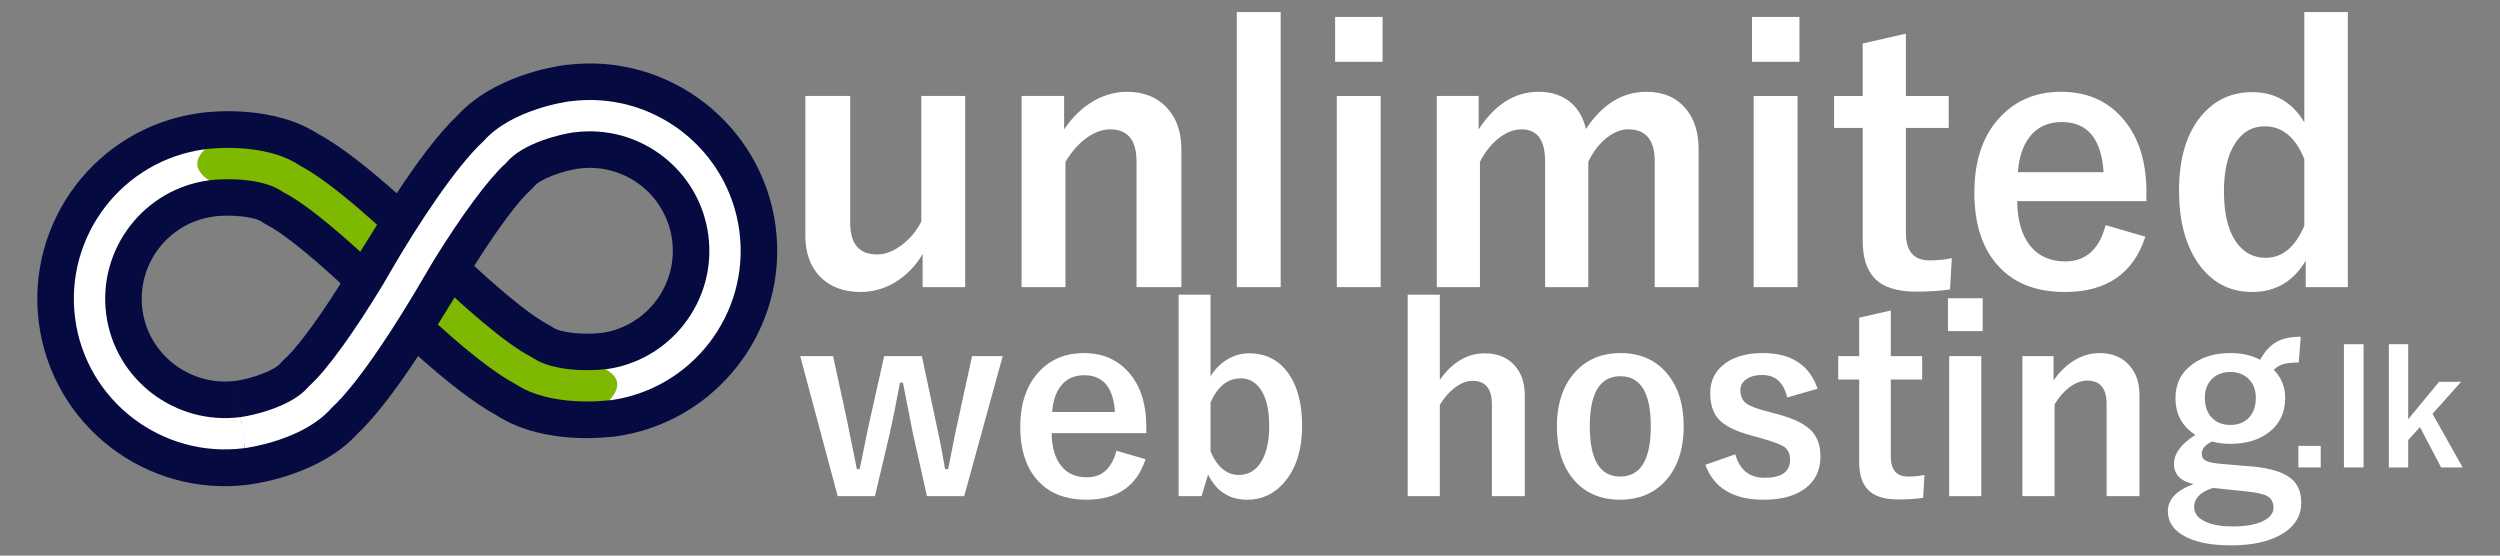
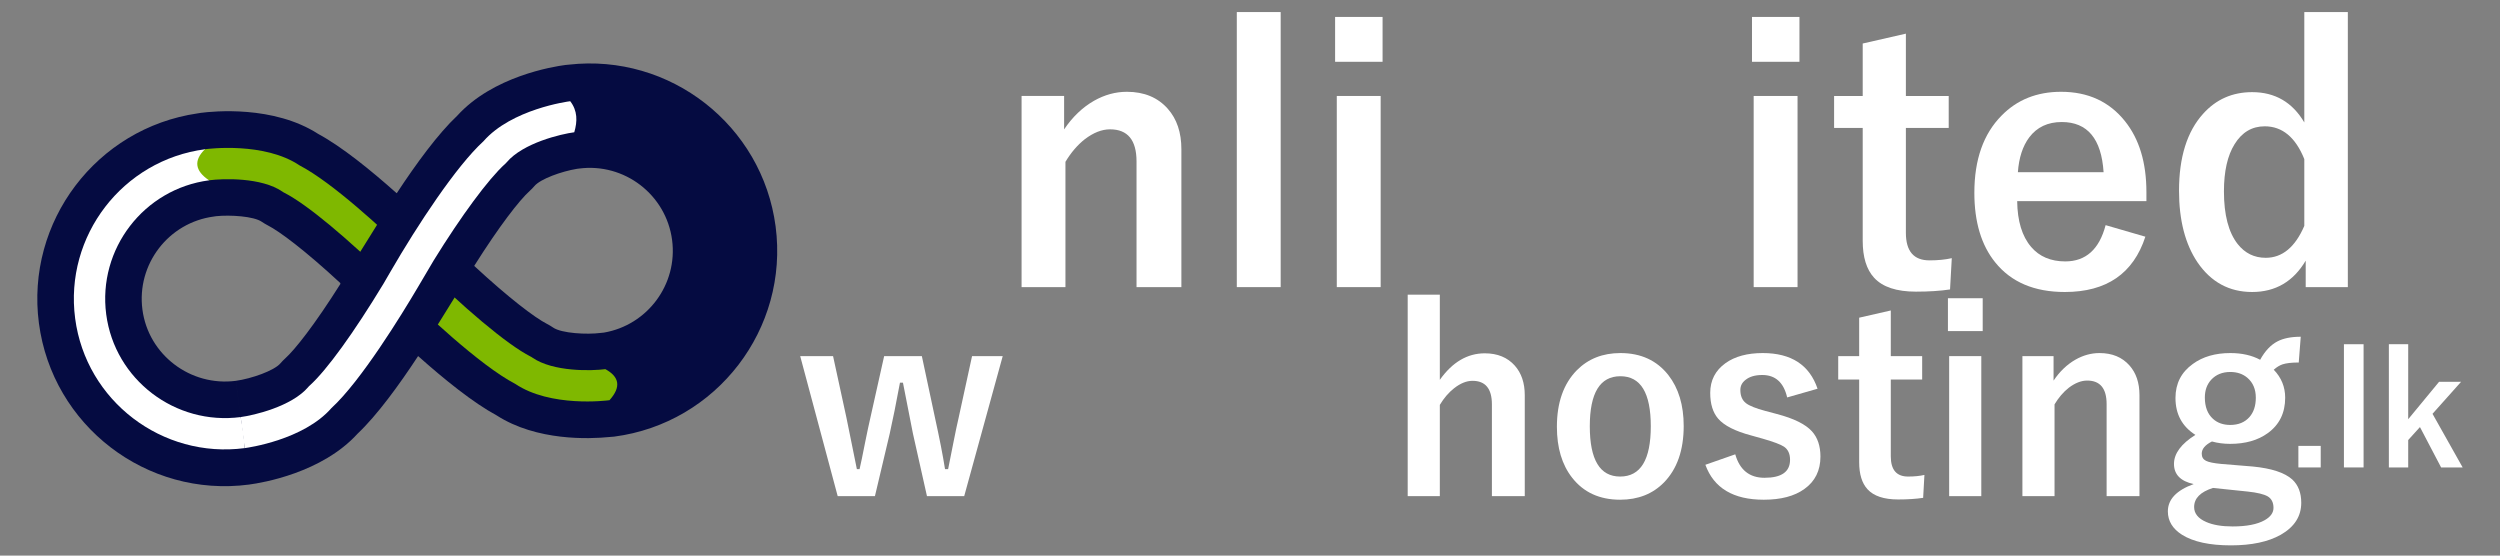
<svg xmlns="http://www.w3.org/2000/svg" xml:space="preserve" width="7.087in" height="1.575in" version="1.1" style="shape-rendering:geometricPrecision; text-rendering:geometricPrecision; image-rendering:optimizeQuality; fill-rule:evenodd; clip-rule:evenodd" viewBox="0 0 7086.61 1574.8">
  <rect x="0" y="0" width="7086.61" height="1574.8" fill="#808080" stroke="none" />
  <defs>
    <style type="text/css">
   
    .fil1 {fill:#050B41;fill-rule:nonzero}
    .fil3 {fill:#7FB800;fill-rule:nonzero}
    .fil2 {fill:white;fill-rule:nonzero}
    .fil0 {fill:white;fill-rule:nonzero}
   
  </style>
  </defs>
  <g id="Layer_x0020_1">
    <g id="_1296012058400">
      <path class="fil0" d="M2842.34 1009.43l-109.17 396.91 -105.56 0 -39.89 -177.97c-1.81,-8.91 -11.2,-56.87 -28.19,-143.75l-8.44 0c-10.84,58.44 -20.48,106.52 -29.04,144.47l-41.93 177.25 -105.55 0 -106.28 -396.91 93.15 0 37.83 174.11c3.74,18.07 9.16,44.82 16.27,80.13 6.02,30.61 10.6,52.66 13.37,66.03l7.71 0c3.13,-12.89 8.43,-38.44 15.91,-76.63 5.9,-29.16 10.72,-51.81 14.46,-67.84l39.28 -175.8 106.88 0 37.48 175.8c12.41,56.51 21.93,104.71 28.19,144.47l8.8 0c2.17,-9.88 7.23,-35.31 15.18,-76.28 5.42,-27.59 10.24,-50.61 14.58,-69.16l38.08 -174.84 86.88 0z" />
-       <path id="1" class="fil0" d="M3249.37 1227.76l-268.34 0c0.48,41.33 10.12,73.14 29.04,95.19 17.11,20 40.73,30 70.85,30 42.66,0 70.61,-25.19 83.74,-75.31l82.54 23.98c-24.94,76.52 -80.61,114.83 -167.25,114.83 -63.38,0 -111.46,-20.48 -144.47,-61.45 -28.92,-35.67 -43.38,-83.98 -43.38,-144.59 0,-68.8 18.8,-122.18 56.51,-160.26 32.17,-32.89 73.38,-49.4 123.51,-49.4 56.03,0 100.25,20.36 132.79,61.09 29.64,36.99 44.46,86.04 44.46,147.25l0 18.67zm-88.93 -60c-4.46,-69.41 -33.5,-104.23 -86.88,-104.23 -28.92,0 -51.45,10.6 -67.48,31.81 -13.61,18.19 -21.45,42.29 -23.62,72.42l177.97 0z" />
-       <path id="2" class="fil0" d="M3431.44 835.19l0 231.35c13.5,-21.81 30.72,-38.56 51.93,-50.25 18.07,-9.88 37.23,-14.82 57.24,-14.82 47.96,0 85.55,19.4 112.54,58.2 25.18,36.27 37.83,85.07 37.83,146.52 0,69.53 -17.47,123.87 -52.3,163.03 -27.96,31.45 -62.3,47.23 -103.02,47.23 -50.85,0 -87.96,-23.86 -111.22,-71.57l-18.44 61.45 -64.95 0 0 -571.15 90.37 0zm0 305.33l0 139.29c19.16,44.22 45.79,66.39 80.13,66.39 27.35,0 48.68,-12.65 63.98,-38.07 14.82,-24.22 22.17,-57.72 22.17,-100.61 0,-47.72 -8.8,-83.39 -26.39,-106.88 -13.98,-18.8 -32.05,-28.19 -54.46,-28.19 -36.63,0 -65.19,22.65 -85.43,68.08z" />
      <path id="3" class="fil0" d="M4081.4 835.19l0 241.47c35.55,-50.13 78.08,-75.19 127.48,-75.19 36.03,0 64.35,11.69 85.07,34.94 18.8,21.21 28.2,49.04 28.2,83.63l0 286.3 -93.14 0 0 -260.15c0,-44.46 -18.31,-66.75 -55.07,-66.75 -16.99,0 -34.34,7.11 -52.3,21.2 -15.3,12.05 -28.68,27.72 -40.25,47l0 258.7 -91.09 0 0 -571.15 91.09 0z" />
      <path id="4" class="fil0" d="M4593.26 1000.75c57.96,0 103.26,20.85 135.92,62.42 28.92,36.99 43.5,85.07 43.5,144.35 0,68.44 -18.68,121.82 -55.79,159.9 -32.06,32.65 -73.5,49.04 -124.35,49.04 -58.32,0 -103.74,-20.85 -136.16,-62.42 -28.8,-36.75 -43.14,-84.83 -43.14,-144.35 0,-68.2 18.68,-121.58 56.15,-159.9 32.3,-32.66 73.5,-49.04 123.87,-49.04zm0 65.67c-57.84,0 -86.76,47.24 -86.76,141.82 0,95.07 28.68,142.55 86.03,142.55 57.96,0 86.88,-47.48 86.88,-142.55 0,-94.59 -28.68,-141.82 -86.15,-141.82z" />
      <path id="5" class="fil0" d="M5152.12 1101.84l-86.15 24.7c-9.88,-42.42 -33.38,-63.62 -70.49,-63.62 -20.24,0 -36.15,4.58 -47.72,13.98 -9.64,7.47 -14.46,16.99 -14.46,28.44 0,16.75 5.3,29.28 15.91,37.47 9.88,7.59 28.07,14.82 54.7,21.93l33.13 8.8c48.08,12.65 81.09,29.04 99.17,49.04 16.02,17.71 24.1,41.57 24.1,71.7 0,39.52 -15.18,70.13 -45.55,91.81 -28.07,20.24 -66.39,30.37 -115.07,30.37 -86.4,0 -141.58,-33.02 -165.56,-99.05l84.71 -29.64c12.65,44.34 40.37,66.52 82.9,66.52 48.32,0 72.42,-16.99 72.42,-50.97 0,-16.99 -5.67,-29.28 -16.99,-37.11 -9.64,-6.39 -29.52,-13.86 -59.64,-22.54l-33.14 -9.28c-45.91,-12.17 -77.36,-28.2 -94.23,-47.96 -14.94,-17.47 -22.29,-41.69 -22.29,-72.78 0,-35.43 14.46,-63.62 43.38,-84.35 26.63,-19.04 61.81,-28.56 105.56,-28.56 80.73,0 132.54,33.74 155.32,101.09z" />
      <path id="6" class="fil0" d="M5359.74 880.01l0 129.41 88.93 0 0 66.39 -88.93 0 0 217.74c0,38.2 16.26,57.24 49.04,57.24 17.59,0 33.02,-1.57 46.27,-4.58l-3.61 64.95c-20,3.01 -43.62,4.58 -70.85,4.58 -40.24,0 -69.28,-9.64 -86.87,-28.92 -15.79,-17.23 -23.62,-42.78 -23.62,-76.63l0 -234.37 -59.41 0 0 -66.39 59.41 0 0 -108.93 89.65 -20.48z" />
      <path id="7" class="fil0" d="M5616.27 1009.43l0 396.91 -91.09 0 0 -396.91 91.09 0zm3.98 -164.11l0 93.14 -98.57 0 0 -93.14 98.57 0z" />
      <path id="8" class="fil0" d="M5821.11 1009.43l0 69.41c17.35,-25.79 38.07,-45.67 62.06,-59.41 21.93,-12.41 44.58,-18.68 68.2,-18.68 36.03,0 64.35,11.81 85.07,35.31 18.8,21.2 28.2,49.16 28.2,83.98l0 286.3 -93.14 0 0 -260.87c0,-44.46 -18.31,-66.76 -55.07,-66.76 -16.99,0 -34.34,6.87 -52.3,20.48 -15.3,12.05 -28.68,27.71 -40.25,46.99l0 260.15 -91.09 0 0 -396.91 88.33 0z" />
      <path id="9" class="fil0" d="M6521.79 954.48l-5.66 73.02c-20.24,0 -35.67,1.81 -46.15,5.3 -8.31,2.89 -16.51,7.83 -24.7,15.19 21.57,22.29 32.41,48.8 32.41,79.28 0,43.26 -16.51,76.76 -49.41,100.49 -27.83,20.24 -63.38,30.37 -106.64,30.37 -18.31,0 -35.55,-2.29 -51.57,-6.75 -19.28,9.64 -28.92,21.21 -28.92,34.58 0,9.52 3.98,16.15 12.05,20.24 7.95,3.98 22.29,6.87 43.02,8.8l89.65 7.35c53.26,5.18 90.49,17.47 111.94,36.75 16.99,15.78 25.43,37.83 25.43,66.03 0,38.31 -19.4,68.56 -58.2,90.73 -35.55,20 -82.66,30 -141.22,30 -60.25,0 -106.4,-10 -138.45,-30 -26.75,-16.99 -40.24,-39.04 -40.24,-66.39 0,-33.86 24.34,-59.65 73.14,-77.36 -37.23,-8.19 -55.79,-27.23 -55.79,-57.11 0,-29.4 20.24,-56.87 60.73,-82.3 -37.71,-23.98 -56.51,-58.8 -56.51,-104.71 0,-40.85 16.51,-73.02 49.4,-96.52 28.08,-20.48 63.38,-30.73 106.28,-30.73 32.65,0 60.85,6.39 84.35,19.04 13.85,-25.19 30.36,-42.54 49.4,-52.3 16.75,-8.68 38.68,-13.02 65.67,-13.02zm-199.78 99.89c-22.41,0 -40.37,7.35 -53.98,21.93 -12.05,13.13 -18.07,29.88 -18.07,50.37 0,26.51 7.71,46.63 23.01,60.49 12.65,11.57 29.04,17.35 49.04,17.35 23.02,0 41.21,-7.47 54.34,-22.3 12.05,-13.74 18.07,-32.05 18.07,-54.94 0,-23.86 -7.95,-42.65 -23.74,-56.27 -12.89,-11.08 -29.16,-16.63 -48.68,-16.63zm-49.04 328.71c-35.54,11.33 -53.38,29.28 -53.38,54.1 0,18.31 11.33,32.41 33.98,42.3 19.28,8.56 44.34,12.77 75.19,12.77 39.52,0 69.77,-5.9 90.73,-17.71 16.63,-9.4 25.06,-21.09 25.06,-34.94 0,-15.06 -5.42,-25.91 -16.27,-32.53 -10.84,-6.27 -29.76,-10.85 -56.87,-13.74l-98.44 -10.24z" />
-       <path class="fil0" d="M2735.91 271.98l0 541.84 -120.57 0 0 -93.76c-20.89,35.37 -48.03,62.67 -81.43,82.08 -29.61,16.94 -61.02,25.5 -94.42,25.5 -49.19,0 -88,-15.13 -116.63,-45.24 -26.65,-28.62 -39.97,-66.95 -39.97,-114.81l0 -395.61 127.15 0 0 360.07c0,59.38 25.5,89.16 76.16,89.16 24.51,0 49.18,-10.04 74.19,-29.94 21.22,-17.11 38.33,-38.16 51.16,-63.17l0 -356.13 124.36 0z" />
      <path id="1" class="fil0" d="M3016.37 271.98l0 94.75c23.69,-35.2 51.98,-62.34 84.72,-81.09 29.94,-16.94 60.86,-25.5 93.1,-25.5 49.18,0 87.84,16.12 116.13,48.2 25.66,28.95 38.49,67.11 38.49,114.65l0 390.83 -127.15 0 0 -356.13c0,-60.7 -25,-91.13 -75.17,-91.13 -23.19,0 -46.88,9.38 -71.39,27.96 -20.89,16.45 -39.15,37.83 -54.94,64.15l0 355.14 -124.35 0 0 -541.84 120.57 0z" />
      <polygon id="2" class="fil0" points="3630.25,34.13 3630.25,813.82 3505.9,813.82 3505.9,34.13 " />
      <path id="3" class="fil0" d="M3913.68 271.98l0 541.84 -124.36 0 0 -541.84 124.36 0zm5.43 -224.04l0 127.15 -134.56 0 0 -127.15 134.56 0z" />
-       <path id="4" class="fil0" d="M4191.34 271.98l0 94.75c46.22,-71.06 103.14,-106.59 170.58,-106.59 37.67,0 68.59,10.86 93.1,32.57 20.23,18.59 33.72,42.93 40.46,73.03 46.55,-70.4 103.8,-105.6 171.57,-105.6 47.87,0 85.04,16.12 111.69,48.2 24.18,28.62 36.19,66.78 36.19,114.65l0 390.83 -124.35 0 0 -356.13c0,-60.7 -25,-91.13 -75.17,-91.13 -22.54,0 -44.74,9.7 -66.95,28.95 -18.92,16.78 -34.38,37.83 -46.22,63.17l0 355.14 -122.38 0 0 -356.13c0,-60.7 -22.37,-91.13 -67.11,-91.13 -22.7,0 -45.56,9.54 -68.43,28.46 -19.9,16.78 -36.19,38 -49.18,63.66l0 355.14 -122.38 0 0 -541.84 118.6 0z" />
      <path id="5" class="fil0" d="M5095.39 271.98l0 541.84 -124.36 0 0 -541.84 124.36 0zm5.43 -224.04l0 127.15 -134.56 0 0 -127.15 134.56 0z" />
      <path id="6" class="fil0" d="M5402.5 95.32l0 176.67 121.39 0 0 90.64 -121.39 0 0 297.24c0,52.15 22.2,78.13 66.95,78.13 24.02,0 45.07,-2.14 63.17,-6.25l-4.94 88.66c-27.31,4.11 -59.55,6.25 -96.72,6.25 -54.94,0 -94.58,-13.16 -118.6,-39.48 -21.55,-23.52 -32.24,-58.39 -32.24,-104.62l0 -319.94 -81.1 0 0 -90.64 81.1 0 0 -148.7 122.38 -27.96z" />
      <path id="7" class="fil0" d="M6084.32 570.05l-366.32 0c0.66,56.42 13.81,99.85 39.64,129.95 23.36,27.3 55.6,40.96 96.72,40.96 58.23,0 96.39,-34.38 114.32,-102.81l112.68 32.74c-34.05,104.45 -110.04,156.76 -228.31,156.76 -86.52,0 -152.16,-27.96 -197.23,-83.89 -39.48,-48.69 -59.22,-114.65 -59.22,-197.39 0,-93.93 25.66,-166.8 77.15,-218.78 43.92,-44.91 100.17,-67.44 168.6,-67.44 76.49,0 136.86,27.8 181.27,83.4 40.46,50.5 60.7,117.45 60.7,201.01l0 25.5zm-121.39 -81.92c-6.09,-94.75 -45.73,-142.29 -118.6,-142.29 -39.48,0 -70.24,14.48 -92.12,43.43 -18.59,24.84 -29.28,57.74 -32.24,98.86l242.96 0z" />
      <path id="8" class="fil0" d="M6655.28 34.13l0 779.69 -119.43 0 0 -75.01c-35.04,59.22 -85.7,88.83 -151.83,88.83 -64.97,0 -116.46,-27.96 -154.79,-83.89 -34.87,-51.65 -52.47,-119.43 -52.47,-203.15 0,-95.08 22.87,-167.95 68.43,-218.28 36.68,-40.79 82.91,-61.19 138.83,-61.19 64.81,0 114.16,28.62 147.88,85.86l0 -312.86 123.37 0zm-123.37 416.82c-25,-62.01 -62.51,-92.94 -112.19,-92.94 -36.02,0 -64.48,16.78 -85.37,50.5 -20.24,32.4 -30.27,77.15 -30.27,133.89 0,66.46 13,116.3 38.98,149.36 20.56,25.99 47.04,38.98 79.45,38.98 46.88,0 83.4,-30.1 109.39,-90.47l0 -189.33z" />
      <polygon class="fil0" points="6578.4,1263.88 6578.4,1324.96 6515.1,1324.96 6515.1,1263.88 " />
      <polygon id="1" class="fil0" points="6699.9,975.7 6699.9,1324.96 6644.2,1324.96 6644.2,975.7 " />
      <polygon id="2" class="fil0" points="6976.29,1082.25 6895.31,1172.95 6980.78,1324.96 6919.7,1324.96 6859.72,1210.53 6826.41,1247.23 6826.41,1324.96 6771.59,1324.96 6771.59,975.7 6826.41,975.7 6826.41,1188.28 6913.88,1082.25 " />
      <g>
        <path class="fil1" d="M1702.54 943.67c3.15,-0.41 6.31,-0.7 9.43,-0.95 123.6,-21.26 209.67,-136.93 193.2,-262.38 -16.89,-128.57 -135.23,-219.43 -263.81,-202.55 -1.83,0.24 -3.63,0.48 -5.49,0.64 -44.75,7.37 -103.93,28.9 -120.78,48.74 -4.29,5 -8.9,9.77 -13.81,14.2 -29.39,26.48 -86.07,99.76 -157.11,212.3 97.69,90.4 171.38,146.57 206.61,164.59 5.88,2.98 11.57,6.39 17,10.12 24.15,16.74 96.65,20.31 134.28,15.37l0.49 -0.07zm38.61 293.94c-4.95,0.65 -9.87,1.05 -14.78,1.2 -54.48,5.45 -204.56,12.03 -318.44,-61.3 -66.43,-35.83 -148.33,-101.89 -222.72,-168.26 -53.86,81.98 -116.53,168.14 -171.57,220 -101.13,111.37 -271.23,139.45 -306.5,144.09l-1.11 0.22 -37.15 -294.13 -0.73 0.1c45.3,-6.32 109.11,-28.93 126.74,-49.65 4.28,-5 8.89,-9.77 13.8,-14.16 26.94,-24.28 81.96,-93.09 157.15,-212.36 -103.44,-95.78 -174.35,-148.05 -206.65,-164.52 -5.88,-3.01 -11.57,-6.43 -17,-10.15 -23.1,-16.01 -90.54,-19.98 -129.25,-15.94 -2.19,0.37 -4.39,0.7 -6.65,1 -128.54,16.88 -219.44,135.23 -202.55,263.8 16.89,128.59 136.6,218.77 265.13,201.89l37.21 294.12c-290.38,38.14 -557.61,-167.08 -595.75,-457.48 -37.79,-287.72 163.35,-552.76 449.56,-594.67 3.06,-0.61 6.04,-1.08 9.31,-1.51 35.27,-4.63 206.37,-21.8 332.83,59.68 66.56,35.9 149.35,102.96 222.56,168.25 54.72,-83.33 116.79,-168.29 171.72,-220.07 101.13,-111.33 270.88,-138.94 306.15,-143.57l0.57 -0.07c3.15,-0.41 6.31,-0.7 9.44,-0.91 286.59,-32.45 548.43,171.44 586.15,458.6 38.14,290.39 -167.08,557.67 -457.47,595.8z" />
-         <path class="fil2" d="M1727.66 1134.89l-11.56 -88.01c185.22,-24.33 316.11,-194.8 291.79,-380.02 -24.33,-185.22 -194.8,-316.06 -380.02,-291.74l-11.57 -88.06c233.76,-30.7 448.88,134.48 479.59,368.23 30.7,233.76 -134.48,448.89 -368.23,479.59z" />
        <path class="fil2" d="M693.61 1270.2c-233.71,30.7 -449.89,-133.85 -480.59,-367.61 -30.7,-233.75 134.53,-448.89 368.24,-479.58l11.57 88.05c-185.17,24.32 -316.07,194.75 -291.75,379.96 24.33,185.22 195.98,315.47 381.14,291.15 5.84,29.47 9.6,58.81 11.4,88.02z" />
        <path class="fil3" d="M1727.51 1134.41c-8.62,1.13 -166.94,20.76 -266.7,-46.15 -101.78,-53.09 -263.86,-207.33 -331.07,-273.52l-2.13 0.28 -15.41 -15.1c-129.07,-126.78 -243.44,-221.52 -305.94,-253.39l-2.68 -1.36 -2.41 -1.69c-59.85,-41.43 -169.78,-37.54 -207.37,-32.6l-1.2 0.2c-40.4,-27.11 -43.99,-56.49 -11.56,-88.06l1.26 -0.17c8.66,-1.14 167.09,-21.03 266.85,45.93 93.85,48.93 237.98,183 309.76,252.63l2.58 -0.3 15.4 15.4c135.79,135.46 261.01,240.46 326.81,274l2.67 1.36 2.42 1.68c59.67,41.28 169.8,37.7 207.24,32.83 38.59,21.13 46.13,49.6 11.64,88l-0.17 0.02z" />
        <polygon class="fil1" points="965.04,803.83 1185.34,1009.61 1344.29,753.72 1124.66,547.56 " />
        <path class="fil2" d="M693.78 1270.18l-0.16 0.02 -11.4 -88.03c37.3,-4.94 144.67,-29.93 191.64,-85.22l1.9 -2.25 2.24 -2c48.1,-43.32 125.07,-149.73 208.9,-288.29l20.37 -35.09c76.75,-132.42 185.83,-298.16 263.18,-369 79.62,-91.02 239.08,-112.63 245.91,-113.48 20.96,27.09 20.67,56.98 11.48,88.03 -37.43,4.96 -144.75,29.94 -191.73,85.23l-1.91 2.26 -2.23 2c-47.31,42.62 -124.74,147.76 -202.41,273.47l-44.98 76.23c-45.87,77.67 -160.94,265.52 -245.08,342.67 -79.09,90.4 -237.07,112.31 -245.74,113.45z" />
      </g>
    </g>
  </g>
</svg>